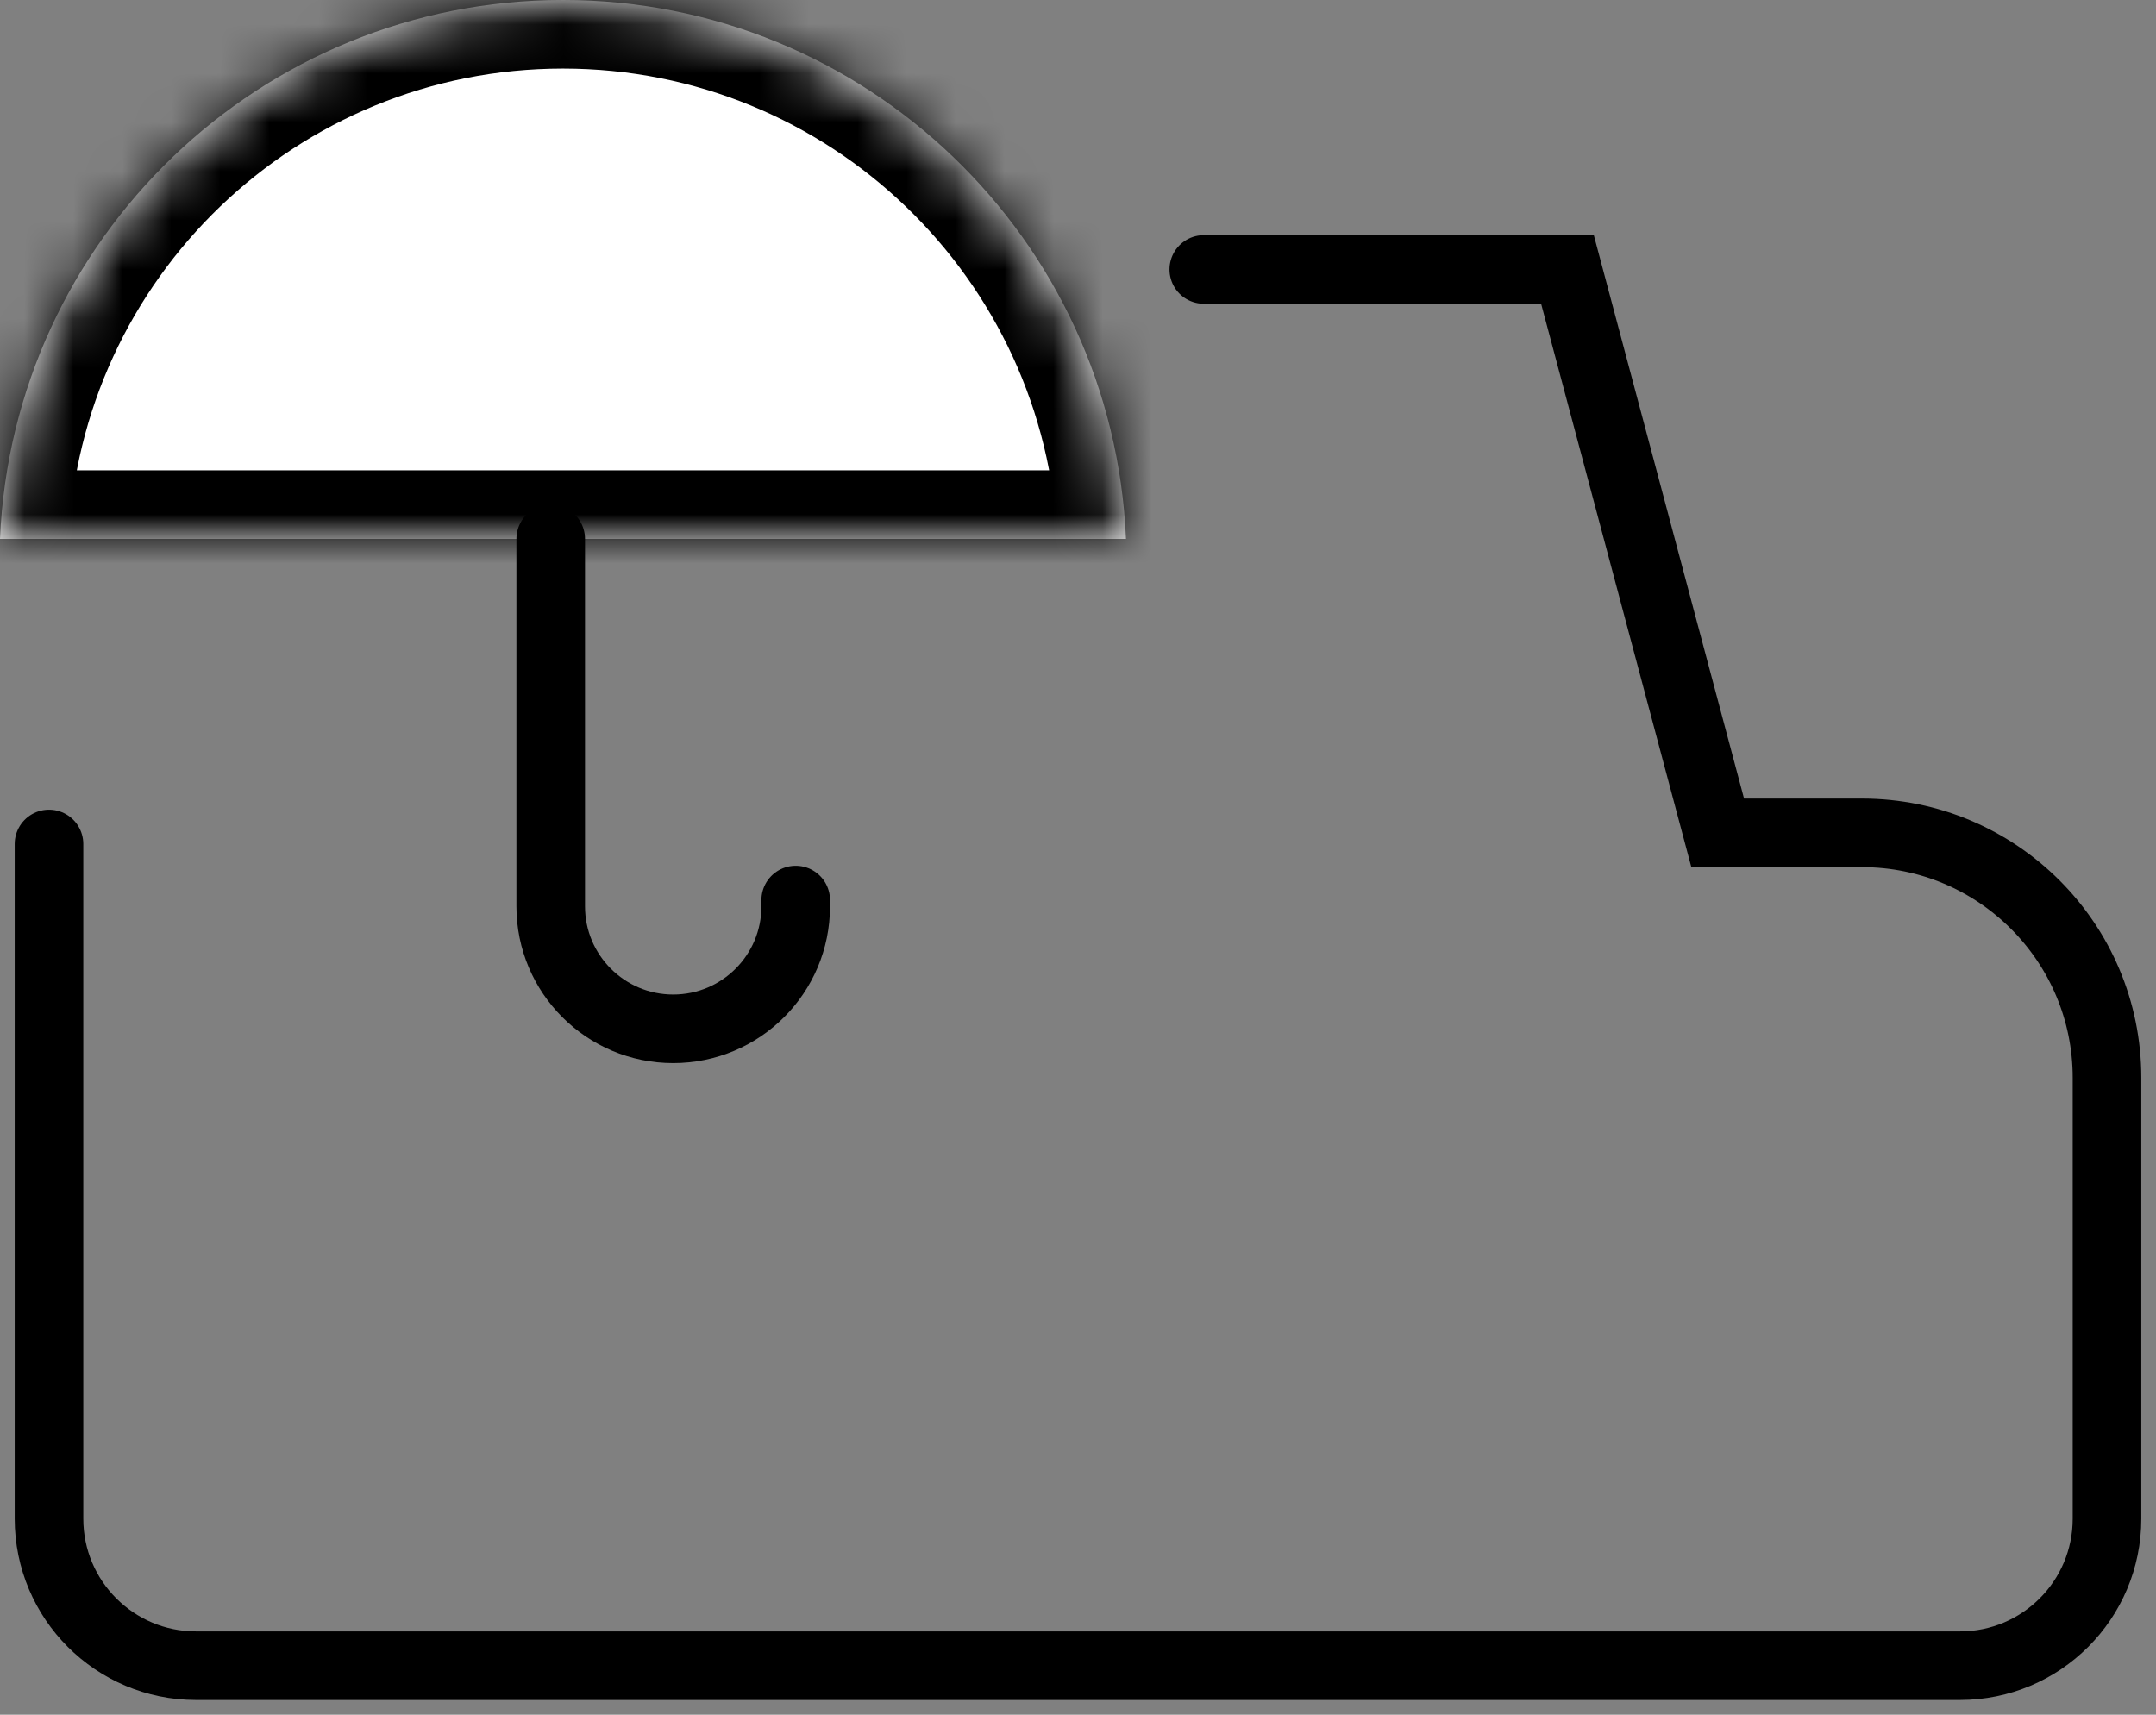
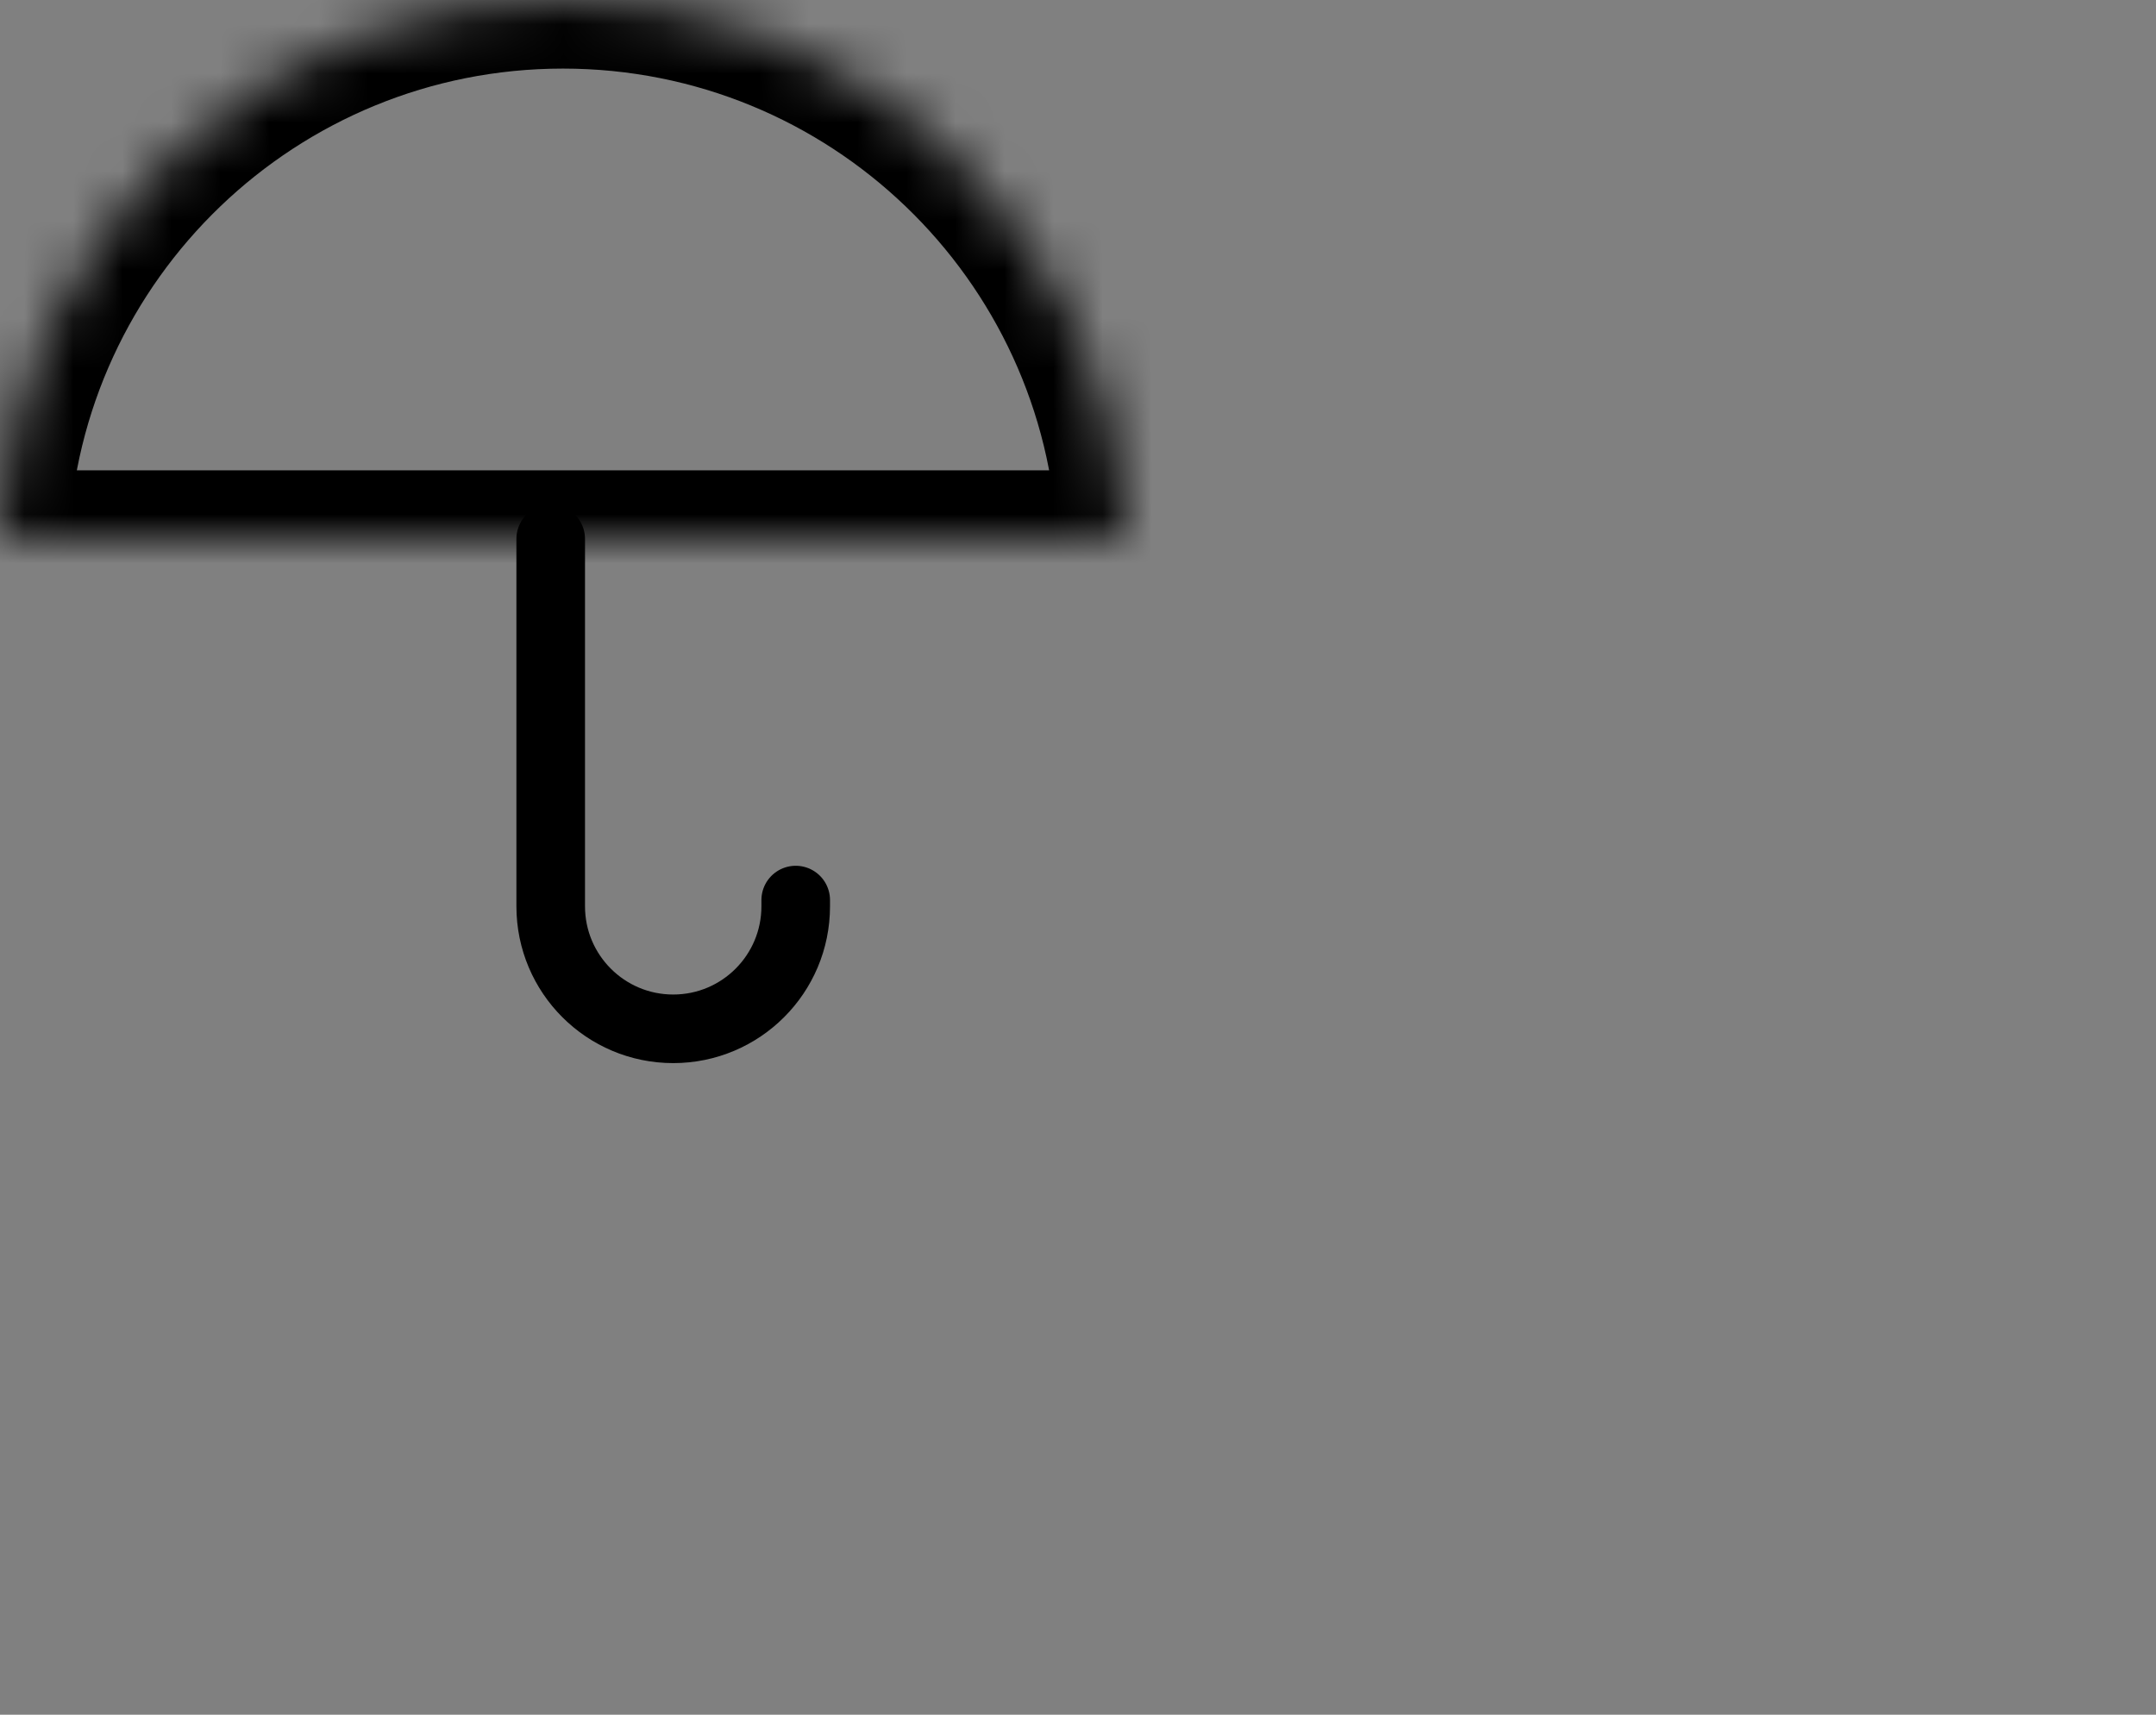
<svg xmlns="http://www.w3.org/2000/svg" width="44" height="35" viewBox="0 0 44 35" fill="none">
  <rect x="0" y="0" width="44" height="35" fill="#808080" stroke="none" />
  <mask id="path-1-inside-1_0_83" fill="white">
    <path fill-rule="evenodd" clip-rule="evenodd" d="M8.82109e-06 11H22.979C22.717 4.881 17.673 0 11.489 0C5.306 0 0.262 4.881 8.82109e-06 11Z" />
  </mask>
-   <path fill-rule="evenodd" clip-rule="evenodd" d="M8.82109e-06 11H22.979C22.717 4.881 17.673 0 11.489 0C5.306 0 0.262 4.881 8.82109e-06 11Z" fill="white" />
  <path d="M8.82109e-06 11L-1.399 10.94L-1.461 12.4H8.82109e-06V11ZM22.979 11V12.4H24.44L24.377 10.94L22.979 11ZM8.82109e-06 12.4H22.979V9.6H8.82109e-06V12.4ZM11.489 1.4C16.92 1.4 21.35 5.687 21.58 11.06L24.377 10.94C24.084 4.075 18.426 -1.4 11.489 -1.4V1.4ZM1.399 11.06C1.629 5.687 6.059 1.4 11.489 1.4V-1.4C4.552 -1.4 -1.105 4.075 -1.399 10.94L1.399 11.06Z" fill="black" mask="url(#path-1-inside-1_0_83)" />
  <path d="M11.239 11V18.5C11.239 19.881 12.359 21 13.739 21V21C15.12 21 16.239 19.881 16.239 18.5V18.372" stroke="black" stroke-width="1.4" stroke-linecap="round" />
-   <path d="M24.567 5.5L31.989 5.5L35.055 17H38C40.761 17 43 19.239 43 22V31C43 32.657 41.657 34 40 34H4C2.343 34 1 32.657 1 31L1 17.227" stroke="black" stroke-width="1.4" stroke-linecap="round" />
</svg>